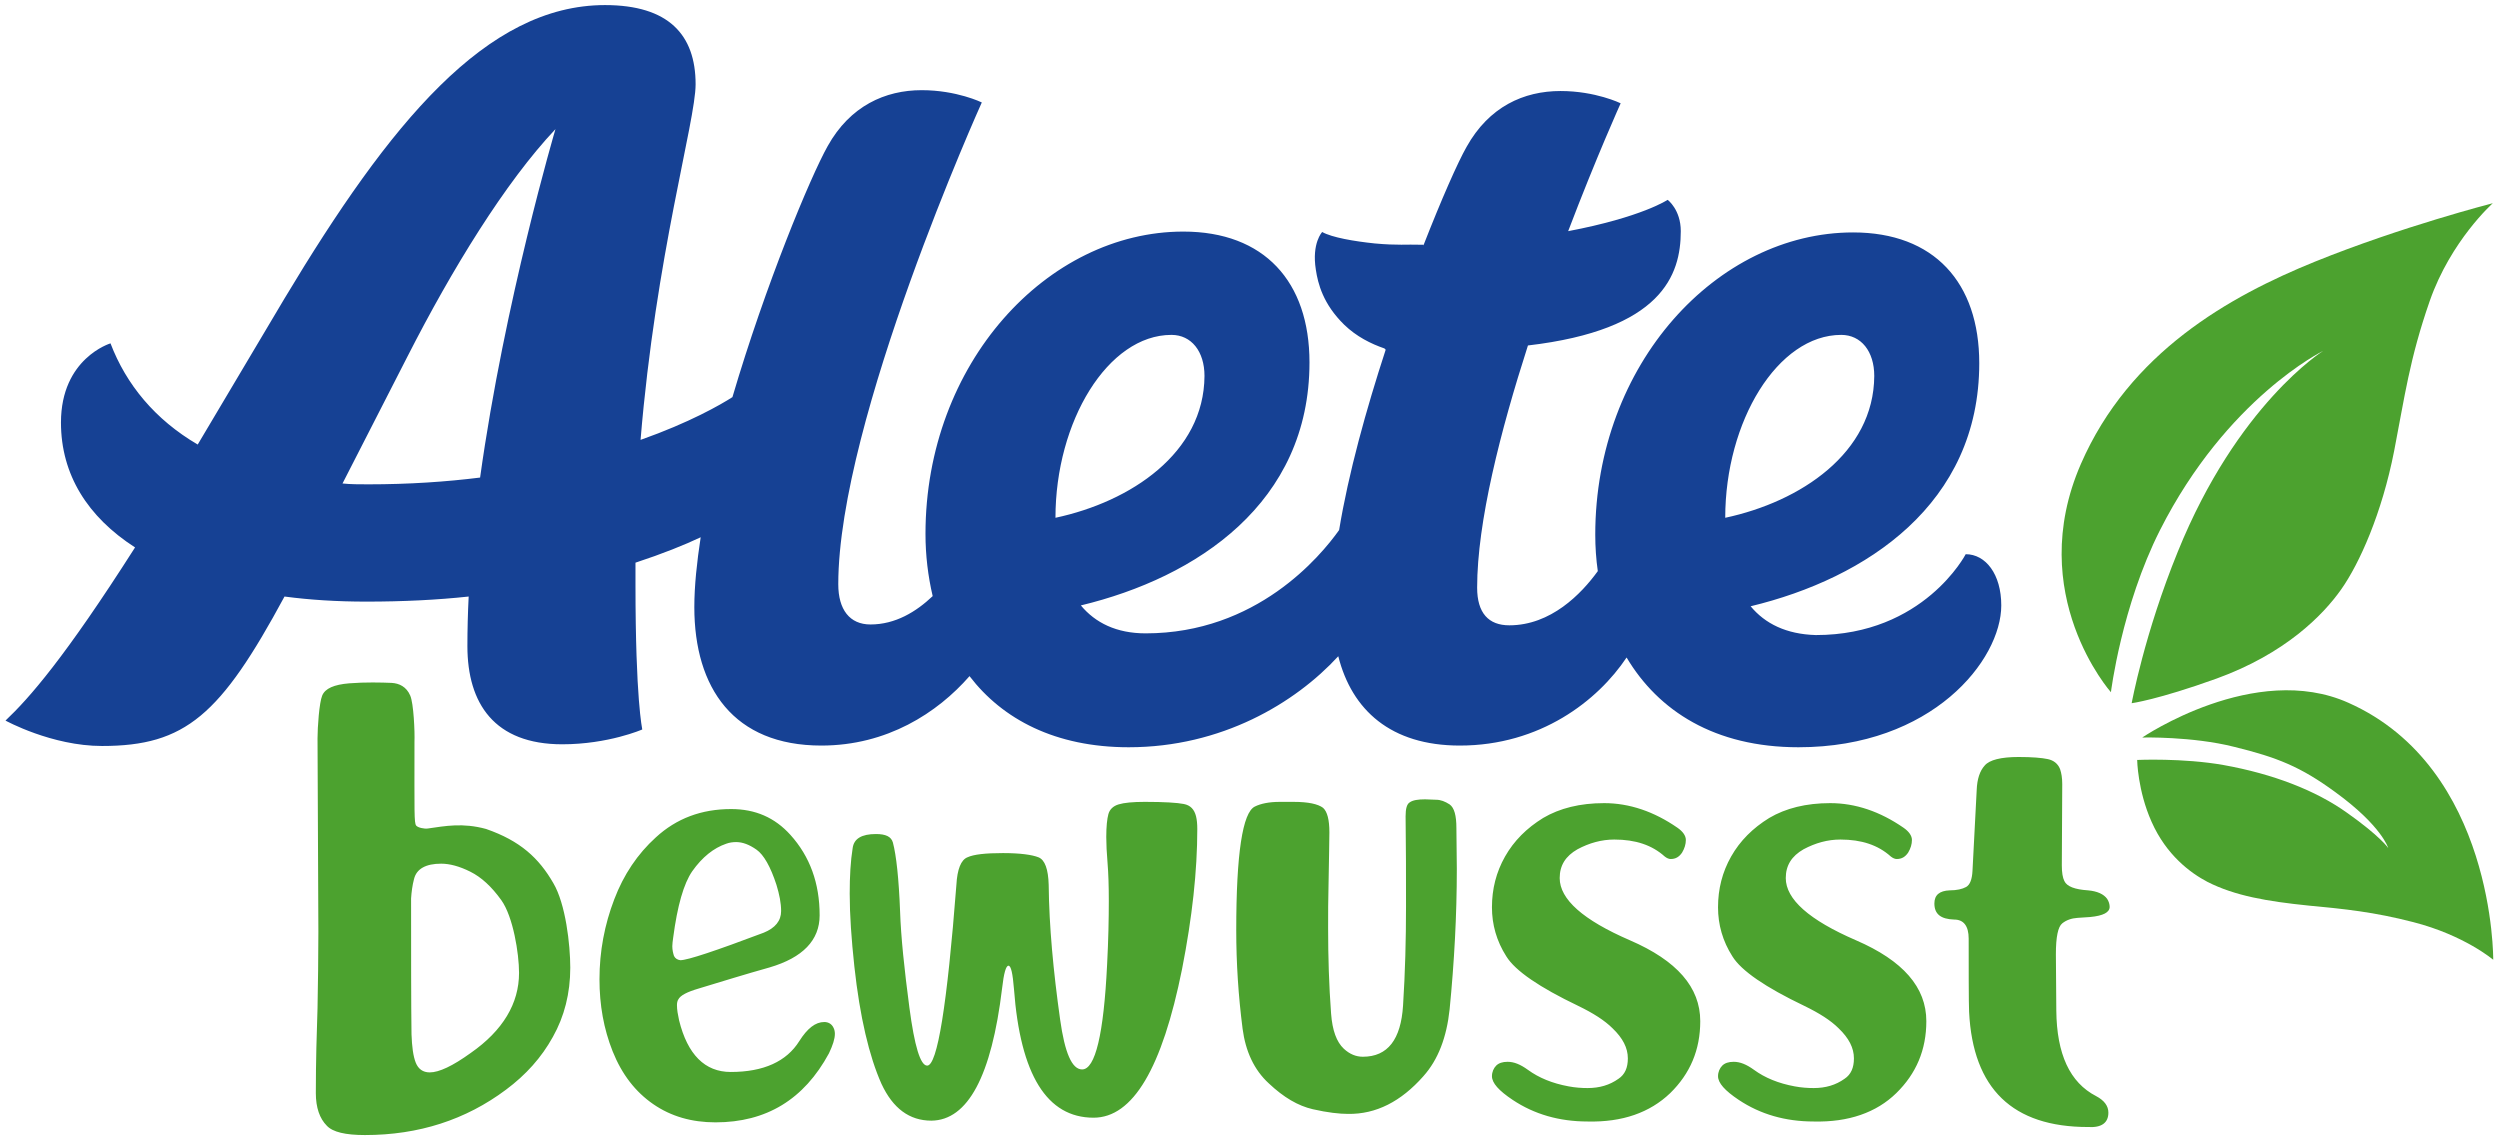
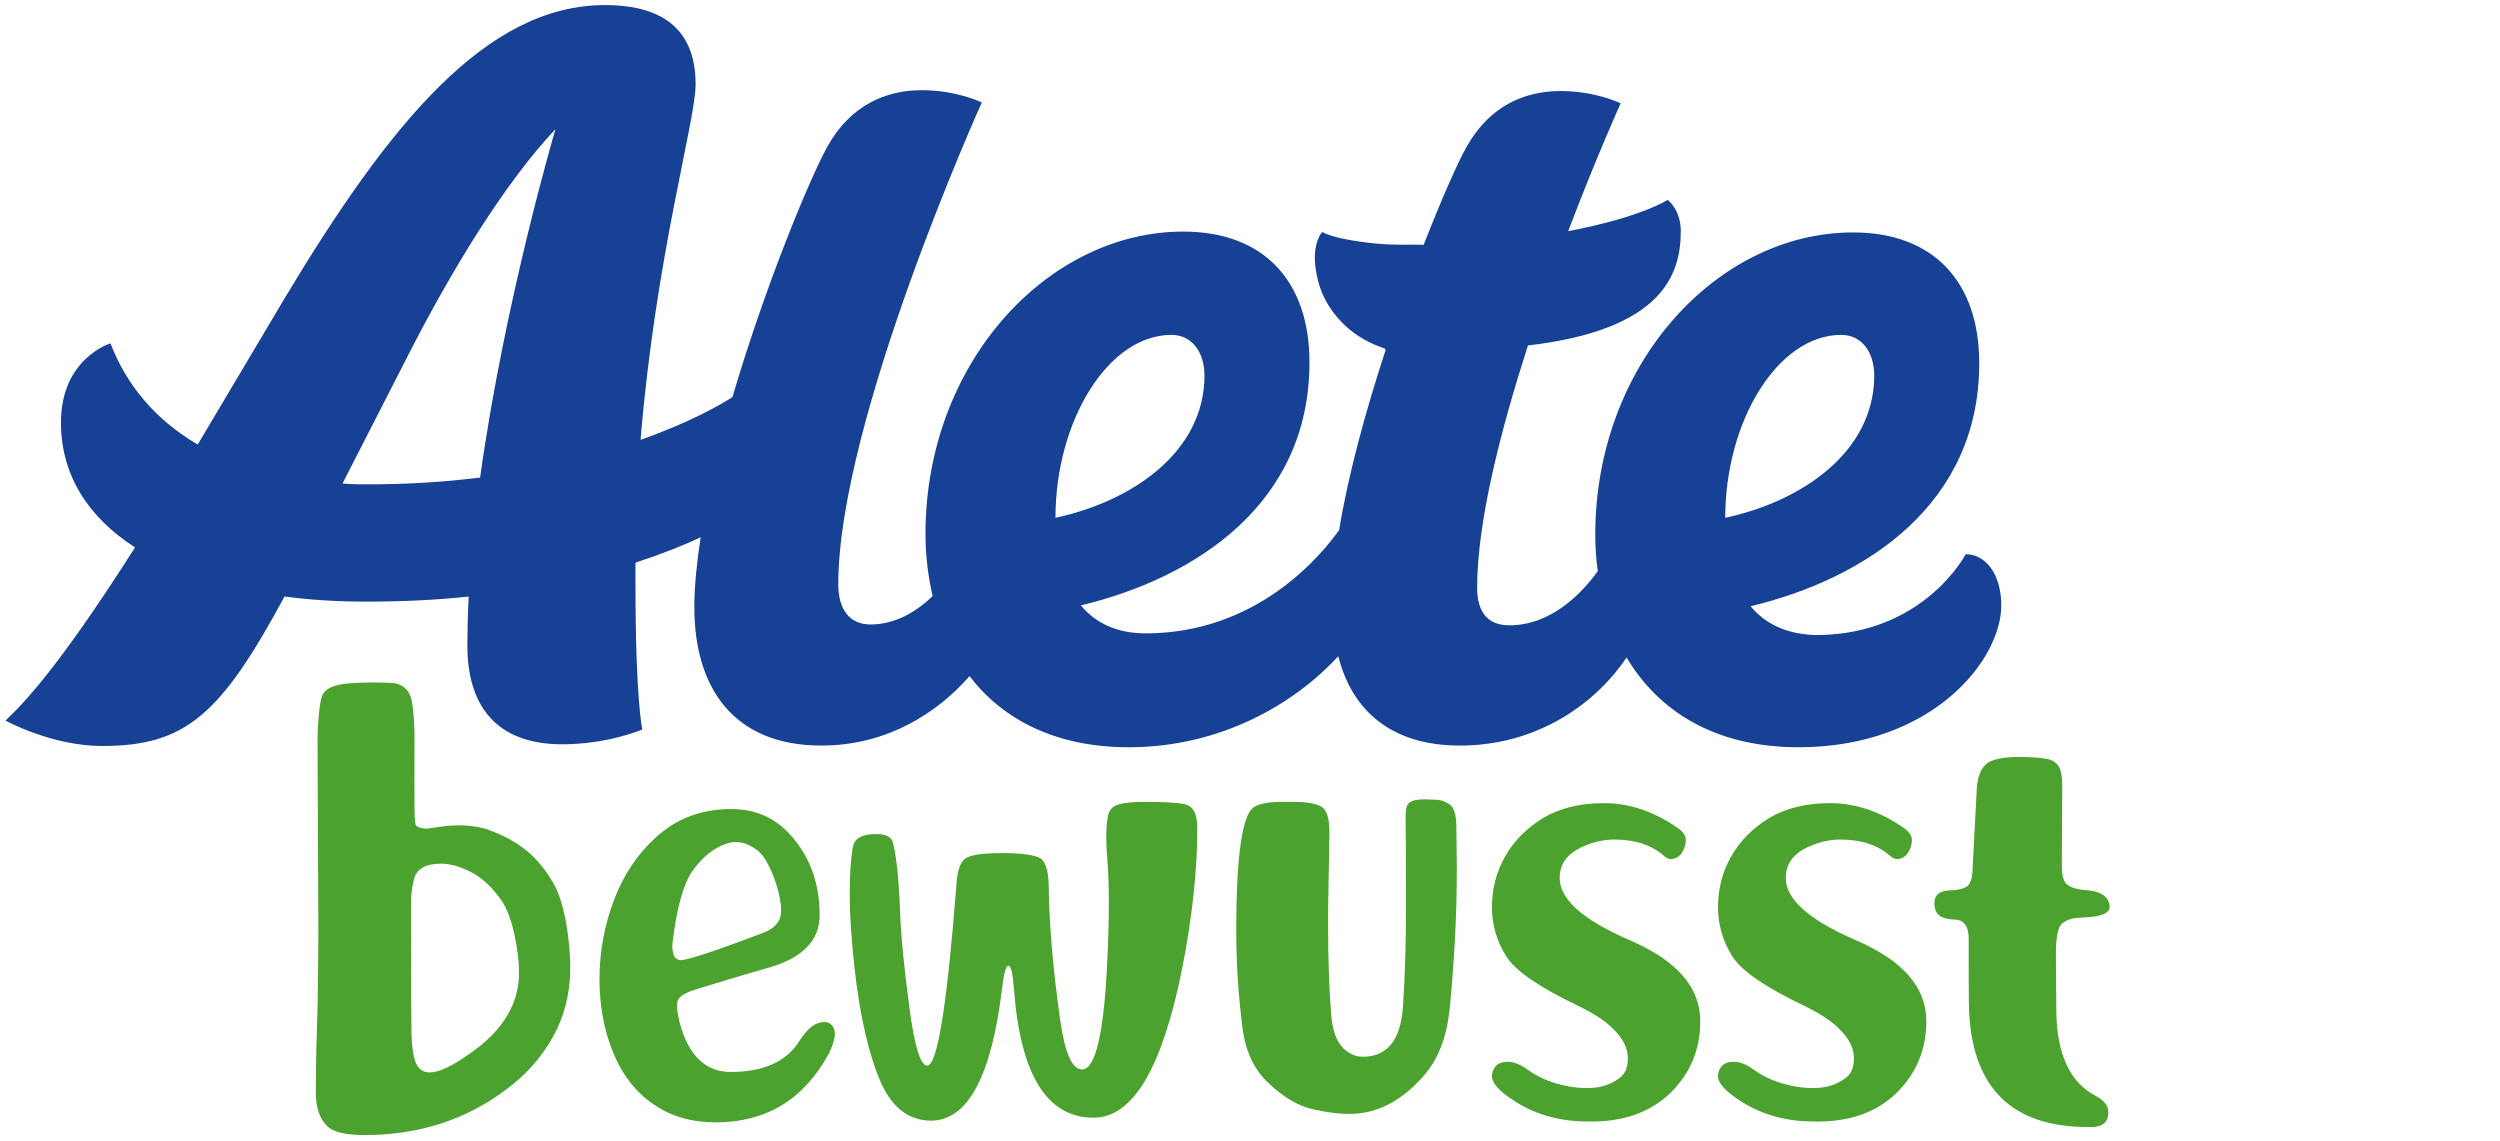
<svg xmlns="http://www.w3.org/2000/svg" version="1.1" id="Ebene_1" x="0" y="0" viewBox="0 0 590.5 269.4" xml:space="preserve">
  <style>
    .st1{fill:#4ca22f}
  </style>
  <path d="M407.5 122.3c0-22.8 12.4-43.2 27.4-43.2 4.7 0 7.8 3.9 7.8 9.7-.1 18.2-17.4 29.7-35.2 33.5m-158.2 0c0-22.8 12.4-43.2 27.4-43.2 4.7 0 7.8 3.9 7.8 9.7-.1 18.2-17.4 29.7-35.2 33.5M131.2 30.5s-12 40.6-17.8 82.3c-8 1-16.8 1.6-26.4 1.6-2.1 0-4.2 0-6.1-.2l15.4-30.1c10.4-20.4 23-41 34.9-53.6m282.3 112.7c27.4-6.6 54-24.2 54-57.4 0-19.1-10.7-30.9-29.8-30.9-32.1 0-60.9 31.1-60.9 71.4 0 2.9.2 5.8.6 8.6-3.9 5.4-11.1 12.8-20.9 12.8-4.9 0-7.6-2.9-7.6-8.9 0-15.5 5.5-37 12-57.2 31.6-3.7 36.1-16.6 36.1-27 0-5.1-3.1-7.4-3.1-7.4s-6.1 4.1-23.5 7.4c6.7-17.6 12.4-30.2 12.4-30.2s-5.9-2.9-14.2-2.9c-8.7 0-16.9 3.7-22.2 13.2-2.1 3.7-5.9 12.3-10.2 23.3v-.2h-1.1c-2.5-.1-5 .2-10.4-.3-4.8-.5-10.1-1.4-12.4-2.7 0 0-2.5 2.6-1.5 8.9.5 3.3 1.7 8.1 6.7 13 2.9 2.8 6.3 4.5 9.5 5.6l.3.3c-4.6 14.1-8.8 29.2-11 42.6-4.4 6.2-19.5 24.4-45.7 24.4-6.9 0-11.9-2.5-15.3-6.6 27.4-6.6 54-24.2 54-57.4 0-19.1-10.7-30.9-29.8-30.9-32.1 0-60.9 31.1-60.9 71.4 0 5.1.6 10 1.7 14.7-3.9 3.7-8.8 6.7-14.7 6.7-4.9 0-7.6-3.5-7.6-9.5 0-38.7 33.9-113.8 33.9-113.8s-5.9-2.9-14.2-2.9c-8.6 0-16.9 3.7-22.2 13.2-4.1 7.3-14.7 32.8-22.5 59.3-2.8 1.8-10.1 6-21.7 10.1 3.6-43.6 13-75.2 13-84 0-11.7-6.4-18.7-21.4-18.7-28 0-50.8 27.8-75.7 69.3L46.7 105c-10.1-5.9-16.9-14.2-20.6-23.9 0 0-11.7 3.5-11.7 18.7 0 12.3 6.3 22.3 17.5 29.5-16.7 26.2-25 35.6-30.6 40.9 0 0 10.9 6 22.8 6 19.7 0 28-7.3 43.1-35.3 6 .8 12.5 1.2 19.3 1.2 8.7 0 16.8-.4 24.2-1.2-.2 4-.3 7.9-.3 11.7 0 13.6 6.4 23.2 22.4 23.2 10.9 0 18.9-3.5 18.9-3.5 0-.2-1.6-7-1.6-34.3v-5.1c6.4-2.1 11.6-4.2 15.4-6-.9 5.9-1.5 11.5-1.5 16.5 0 19.1 9.3 32.7 30 32.7 15.5 0 27.4-7.7 35-16.4 7.8 10.2 20.3 16.8 37.6 16.8 21.9 0 39.3-10.4 49.5-21.5 3.2 12.7 12.4 21.1 28.7 21.1 19 0 32.6-10.6 39.4-20.8 7.5 12.6 20.8 21.2 40.6 21.2 31.6 0 47.9-20.6 47.9-33.5 0-7.4-3.7-12.1-8.4-12.1 0 0-9.9 19.1-35.4 19.1-7-.2-12-2.7-15.4-6.8" fill="#164194" />
  <path class="st1" d="M97.8 207.6c.6-2.4 2.8-3.6 6.4-3.6 2 0 4.3.6 6.9 1.9 2.6 1.3 5 3.5 7.3 6.7 2.8 3.9 4.2 12.6 4.2 17.2 0 7.2-3.8 13.6-11.4 18.9-4.3 3.1-7.5 4.6-9.7 4.6-1.6 0-2.7-.8-3.3-2.3-.6-1.5-.9-3.8-1-6.7-.1-6.6-.1-20.2-.1-32.1.1-1.5.3-3.1.7-4.6m-.9-43.3c-.9-2.1-2.6-2.9-4.4-3-2.4-.1-6.2-.2-10 .1-3.6.3-5.7 1.2-6.4 2.9-.7 1.7-1.1 7.5-1.1 10.1l.2 45.7c0 4.7-.1 13.7-.2 18-.2 5.9-.4 12.6-.4 20.1 0 3.4.9 6 2.6 7.7 1.4 1.5 4.4 2.2 9 2.2 12.7 0 23.8-3.6 33.3-10.7 4.7-3.5 8.4-7.6 11.1-12.5 2.7-4.8 4.1-10.3 4.1-16.3 0-5.5-1.1-15.1-4-20-3.4-5.9-7.8-10-15.9-12.8-5.5-1.5-9.6-.7-13.8-.1-.8.1-2.3-.2-2.7-.7-.5-.7-.4-2.9-.4-19.8.1-2.3-.2-9.1-1-10.9M159.2 225.8c-.2-.6-.4-1.4-.4-2.3 0-.6.1-1.2.2-2 1-7.6 2.5-12.8 4.5-15.7 2.4-3.4 5.1-5.5 8-6.5.8-.3 1.6-.4 2.4-.4 1.5 0 3.1.6 4.8 1.8 1.7 1.2 3.3 4 4.7 8.3.7 2.3 1.1 4.3 1.1 6.2 0 2.3-1.4 4-4.1 5.1-11.4 4.3-18 6.5-19.7 6.5-.7-.1-1.2-.4-1.5-1m38 18.4c0-.5-.1-1-.3-1.4-.4-.9-1.2-1.4-2.2-1.4-2.1 0-4 1.5-5.9 4.5-3 4.8-8.4 7.3-16.2 7.3-6.1 0-10.2-4.1-12.2-12.2-.3-1.4-.5-2.5-.5-3.6 0-.5.1-1 .3-1.3.5-1 2.1-1.8 4.8-2.6 5.6-1.7 11.1-3.4 16.8-5 7.8-2.3 11.8-6.4 11.8-12.3 0-7.6-2.3-13.9-6.9-19-3.7-4.1-8.3-6.1-14-6.1-7 0-12.9 2.2-17.8 6.7-4.3 3.9-7.6 8.8-9.8 14.6-2.3 6-3.5 12.3-3.5 18.9 0 6.1 1 11.7 3.1 17 2.2 5.5 5.4 9.6 9.6 12.5 4.2 2.9 9.1 4.3 14.7 4.3 12 0 20.9-5.4 26.8-16.3.9-1.9 1.4-3.4 1.4-4.6M236.7 233.4c.4-3.5.9-5.3 1.5-5.3s1 1.8 1.3 5.5c1.5 20.3 7.8 30.4 18.8 30.4 9.3 0 16.2-11.7 20.9-35.1 2.4-12.2 3.6-23.2 3.6-33.1 0-1.2-.1-2.2-.3-3-.4-1.6-1.3-2.6-2.9-2.9-1.5-.3-4.6-.5-9.2-.5-2.8 0-4.9.2-6.2.6-1.3.4-2.1 1.2-2.4 2.3-.3 1.1-.5 2.9-.5 5.4 0 1.7.1 3.7.3 6.1s.3 5.4.3 9c0 4.2-.1 9.2-.4 15-.8 16.5-2.8 24.8-5.9 24.8-2.4 0-4.1-3.9-5.2-11.8-1.6-11.4-2.6-22-2.7-31.8-.1-3.7-.9-5.9-2.4-6.5-1.5-.6-4.3-1-8.4-1-4.1 0-6.9.3-8.4 1-1.5.6-2.4 2.8-2.6 6.5-2.2 28.5-4.5 42.7-6.9 42.7-1.6 0-3-4.6-4.2-13.7-1.2-9.1-2-16.7-2.2-22.7-.3-7.8-.9-13.3-1.7-16.3-.4-1.4-1.7-2-4-2-3.4 0-5.2 1.1-5.5 3.3-.5 3.1-.7 6.6-.7 10.8 0 5 .4 10.7 1.1 17.2 1.3 11.9 3.5 21.2 6.4 27.7 2.7 5.8 6.6 8.7 11.8 8.7 8.6-.1 14.2-10.5 16.7-31.3M336.2 254.2c3.5-3.9 5.5-9.2 6.2-15.8 1.1-11.2 1.7-22.2 1.7-33.2l-.1-9.6c0-3-.5-4.8-1.6-5.6-1.1-.7-2.1-1.1-3.2-1.1l-2.6-.1c-1.7 0-2.9.2-3.6.7-.7.4-1 1.5-1 3.3.1 7.1.1 14.2.1 21.3 0 7.8-.2 15.6-.7 23.4-.5 8-3.6 12.1-9.5 12.1-1.6 0-3.1-.6-4.5-1.9-1.7-1.6-2.7-4.3-3-8.3-.5-6.7-.7-13.4-.7-20.2 0-3.4 0-6.8.1-10.3.1-6.2.2-10.3.2-12.3 0-3-.5-4.9-1.5-5.8-1.2-.9-3.5-1.4-6.9-1.4h-3.4c-2.4 0-4.4.4-5.8 1.1-2.9 1.4-4.4 11.1-4.4 29.2 0 7.8.5 15.5 1.5 23.3.7 5.3 2.7 9.7 6.2 12.9 3.5 3.3 6.9 5.3 10.4 6.1 3.5.8 6.3 1.1 8.3 1.1 6.6.1 12.5-2.9 17.8-8.9M394.5 258.2c4.7-4.6 7.1-10.2 7.1-17 0-8-5.5-14.3-16.6-19.1-11.1-4.8-16.6-9.7-16.6-14.7 0-3 1.4-5.2 4.2-6.8 2.8-1.5 5.7-2.3 8.7-2.3 5 0 8.9 1.3 11.9 4 .5.4 1 .6 1.4.6 1.2 0 2-.5 2.7-1.5.6-1 .9-2 .9-3s-.7-2-2-2.9c-5.5-3.8-11.3-5.8-17.3-5.8-5.7 0-10.5 1.2-14.4 3.5-3.9 2.4-6.9 5.4-9 9.1-2.1 3.7-3.1 7.7-3.1 12 0 4.1 1.1 8 3.4 11.6 2.1 3.4 7.8 7.3 17 11.7 3.5 1.7 6.2 3.4 8.1 5.3 2.4 2.3 3.6 4.6 3.6 7.1 0 2.2-.7 3.8-2.2 4.8-2.1 1.5-4.5 2.2-7.3 2.2-1.4 0-2.9-.1-4.5-.4-3.8-.7-7-2-9.6-3.9-1.8-1.3-3.3-1.9-4.8-1.9-1.2 0-2.1.3-2.7.9-.6.6-1 1.5-1 2.5 0 1.6 1.6 3.4 4.9 5.6 5.1 3.4 11 5.1 17.7 5.1 8.2.2 14.7-2.1 19.5-6.7M447.9 258.2c4.7-4.6 7.1-10.2 7.1-17 0-8-5.5-14.3-16.6-19.1-11.1-4.8-16.6-9.7-16.6-14.7 0-3 1.4-5.2 4.2-6.8 2.8-1.5 5.7-2.3 8.7-2.3 5 0 8.9 1.3 11.9 4 .5.4 1 .6 1.4.6 1.2 0 2-.5 2.7-1.5.6-1 .9-2 .9-3s-.7-2-2-2.9c-5.5-3.8-11.3-5.8-17.3-5.8-5.7 0-10.5 1.2-14.4 3.5-3.9 2.4-6.9 5.4-9 9.1-2.1 3.7-3.1 7.7-3.1 12 0 4.1 1.1 8 3.4 11.6 2.1 3.4 7.8 7.3 17 11.7 3.5 1.7 6.2 3.4 8.1 5.3 2.4 2.3 3.6 4.6 3.6 7.1 0 2.2-.7 3.8-2.2 4.8-2.1 1.5-4.5 2.2-7.3 2.2-1.4 0-2.9-.1-4.5-.4-3.8-.7-7-2-9.6-3.9-1.8-1.3-3.3-1.9-4.8-1.9-1.2 0-2.1.3-2.7.9-.6.6-1 1.5-1 2.5 0 1.6 1.6 3.4 4.9 5.6 5.1 3.4 11 5.1 17.7 5.1 8.2.2 14.8-2.1 19.5-6.7M498 262.8c0-1.6-1-2.9-2.9-3.9-6.2-3.2-9.3-9.9-9.4-20.2l-.1-13.3c0-4.1.5-6.5 1.5-7.3 1-.8 2.2-1.2 3.6-1.3l3-.2c3.1-.3 4.6-1.1 4.6-2.4 0-.6-.2-1.3-.6-1.9-.8-1.1-2.3-1.8-4.5-2-3.1-.2-5-.9-5.6-2.2-.4-.8-.6-2-.6-3.7l.1-19.2c0-1.5-.2-2.6-.5-3.5-.5-1.3-1.5-2.1-2.9-2.4-1.4-.3-3.7-.5-6.9-.5-4.2 0-6.9.7-8 2-1.2 1.3-1.8 3.3-1.9 5.7l-1 19.2c-.1 2-.6 3.3-1.5 3.8s-2.2.8-3.9.8c-2.4.1-3.6 1.1-3.6 3.1 0 2.5 1.5 3.7 4.7 3.8 2.2 0 3.4 1.5 3.4 4.5 0 5.1 0 15.8.1 17.3.9 18.2 10.3 27.2 28.1 27.2 3.2.2 4.8-1 4.8-3.4" />
  <g>
-     <path class="st1" d="M498.6 163.5s-20.5-23.1-7.1-53.9C503 83.2 526.6 70 546.8 61.8c20.5-8.3 42-13.8 42-13.8s-9.9 8.8-14.9 23.1c-4.8 13.8-5.9 22.6-8.4 35.4-2.9 14.8-8.2 26.6-12.5 32.7-4.3 6.1-13.2 15.2-29.5 21.1-13.9 5-20 5.8-20 5.8s3-16.4 10.9-35.8c14.1-34.8 34.3-47.4 34.3-47.4S526 94 510.2 125.2c-9.1 18-11.6 38.3-11.6 38.3M506 174.2s26.6-18.1 48.7-8.2c34.6 15.4 34.2 60.7 34.2 60.7s-6.8-5.8-18.9-8.9c-9.3-2.4-16.2-3.1-24.7-3.9-9.8-1-17.4-2.3-23.9-5.6-4-2.1-9.7-6.3-13.2-14.2-3.3-7.4-3.4-14.6-3.4-14.6s10.8-.5 20.4 1.2c11.7 2.1 21.8 6 29.2 11.3 7.8 5.5 9.7 8.3 9.7 8.3s-1.5-5.2-12.5-13.2c-8.2-6-13.7-8.2-23.9-10.7-9.9-2.5-21.7-2.2-21.7-2.2" />
-   </g>
+     </g>
</svg>